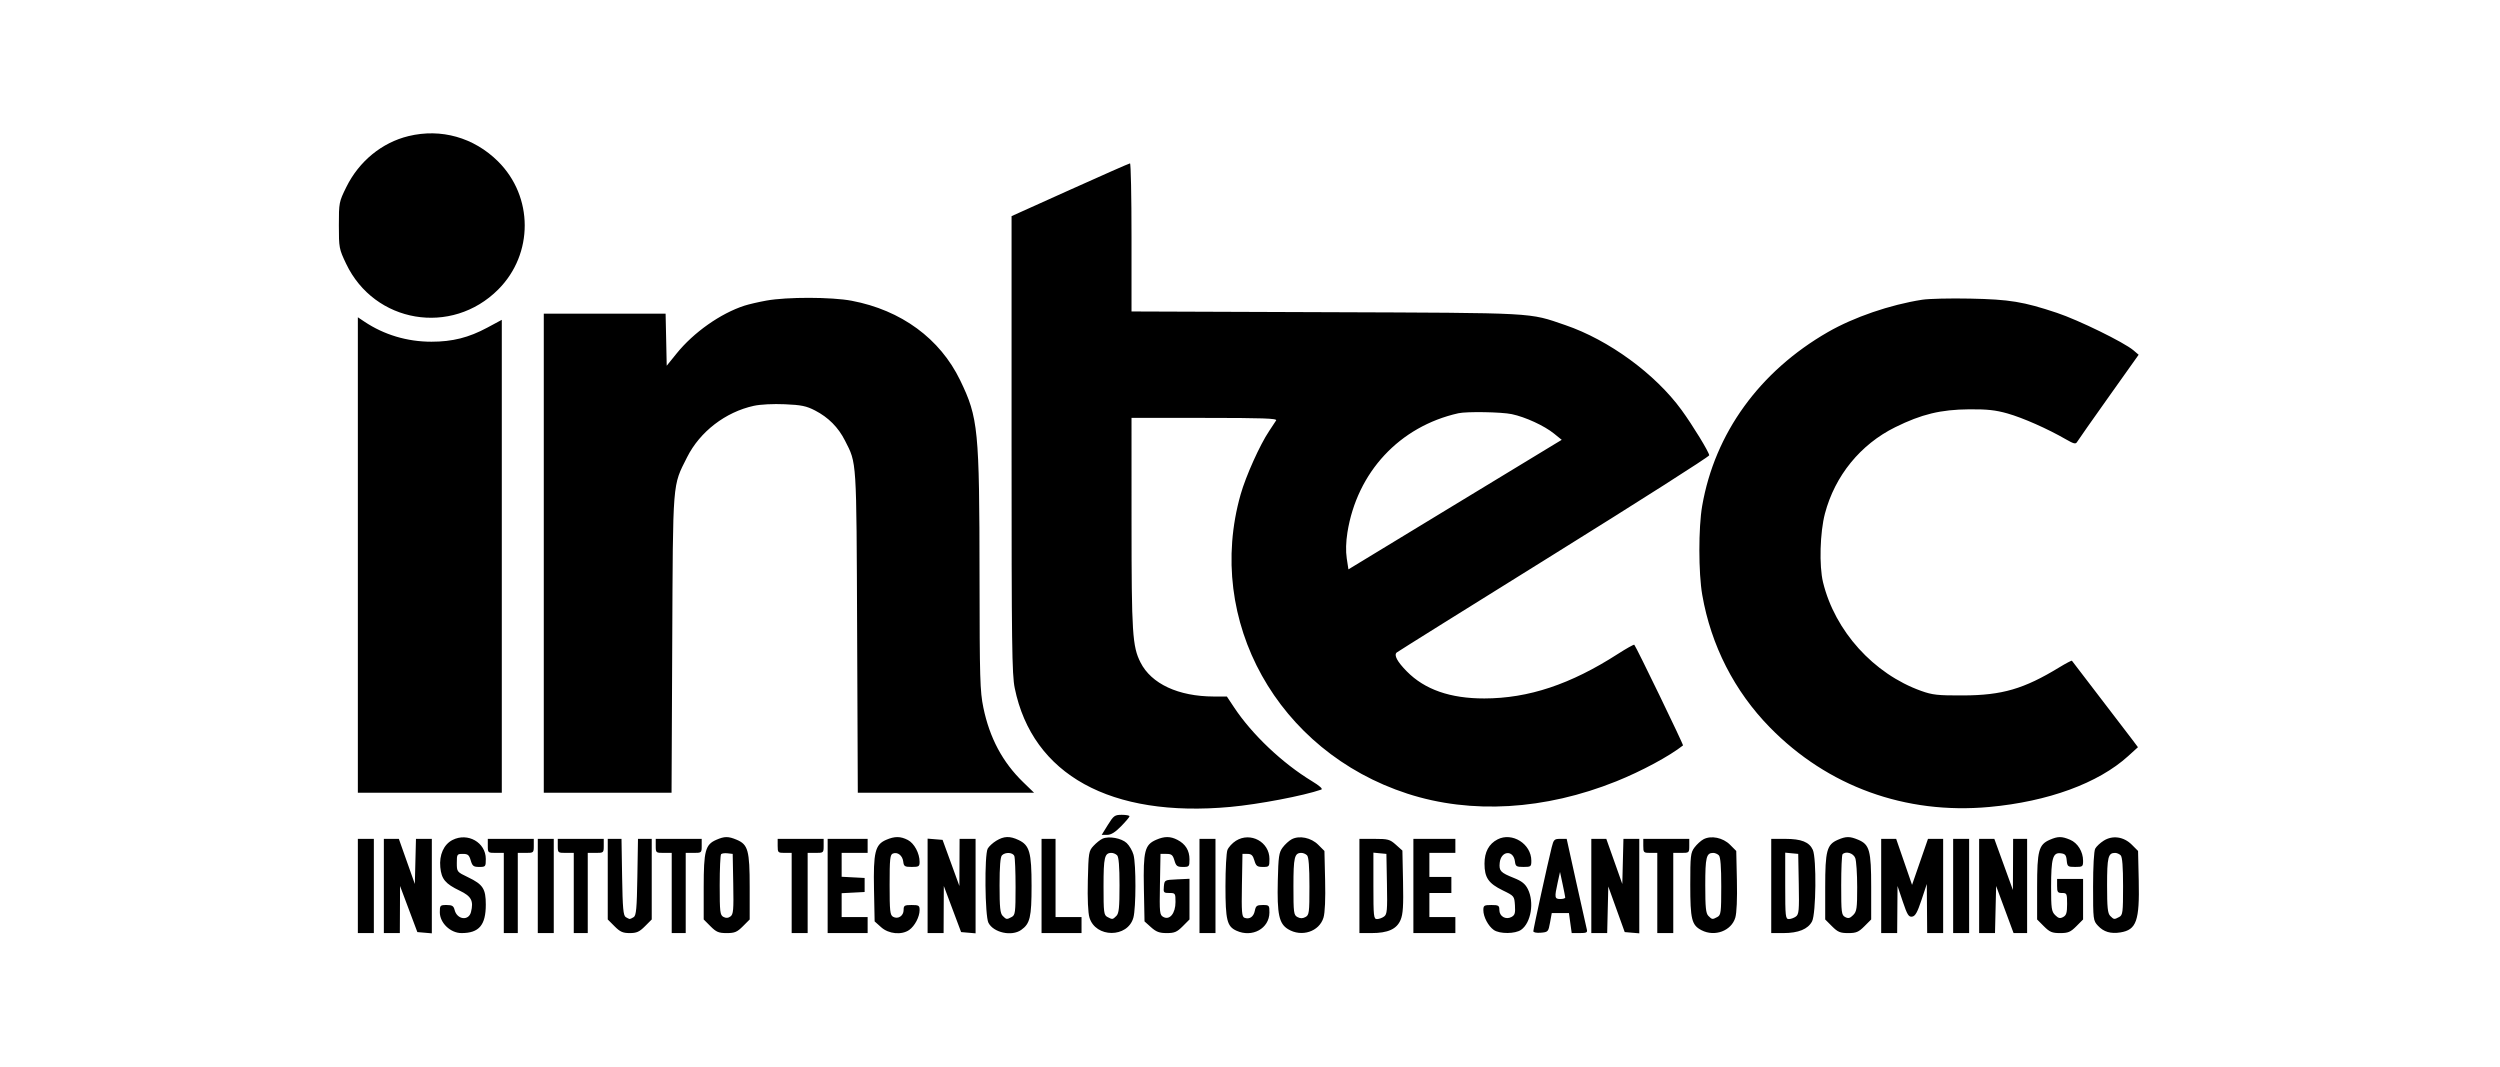
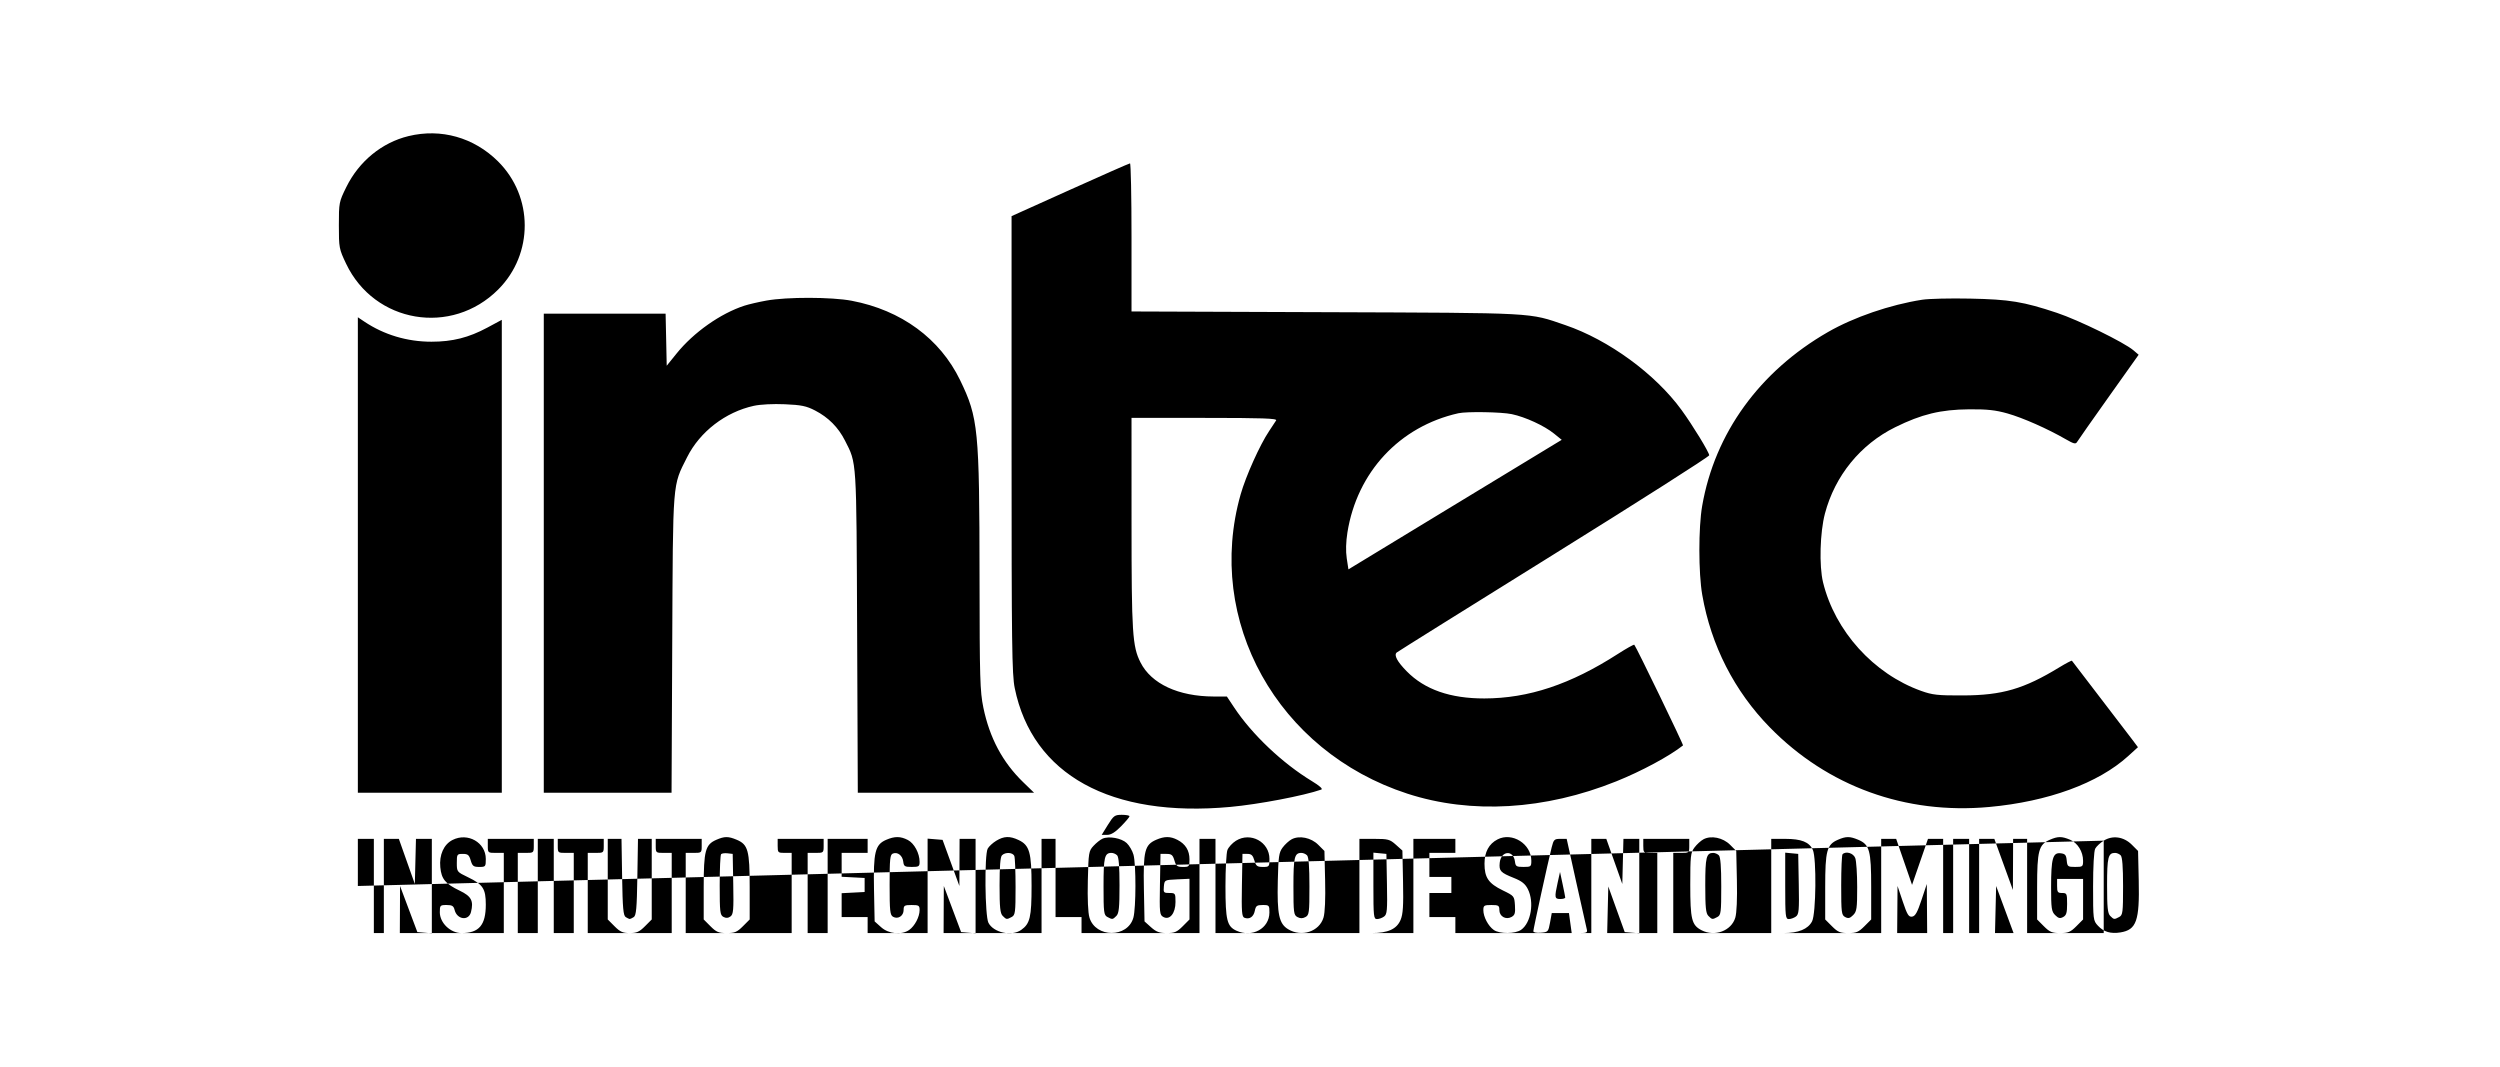
<svg xmlns="http://www.w3.org/2000/svg" width="150" height="64" viewBox="0 0 150 64" fill="none">
-   <path fill-rule="evenodd" clip-rule="evenodd" d="M24.51 8.166C22.913 8.554 21.541 9.679 20.78 11.223C20.341 12.114 20.332 12.159 20.332 13.521C20.332 14.871 20.345 14.937 20.768 15.826C22.467 19.393 27.096 20.175 29.895 17.368C32.02 15.237 32.012 11.794 29.876 9.678C28.433 8.248 26.459 7.691 24.51 8.166ZM64.203 11.387L60.694 12.968V26.664C60.694 38.675 60.717 40.473 60.884 41.286C61.947 46.486 66.646 49.076 73.822 48.415C75.523 48.259 78.212 47.746 79.279 47.375C79.387 47.337 79.178 47.149 78.716 46.869C76.941 45.792 75.121 44.067 74.046 42.444L73.614 41.793L72.822 41.791C70.701 41.785 69.078 41.029 68.43 39.746C67.944 38.784 67.893 37.99 67.892 31.358L67.891 25.074H72.276C75.753 25.074 76.642 25.105 76.569 25.224C76.519 25.307 76.328 25.597 76.145 25.868C75.594 26.689 74.753 28.559 74.44 29.658C72.283 37.239 76.656 45.091 84.444 47.62C88.275 48.864 92.687 48.603 96.978 46.88C98.485 46.274 100.169 45.368 100.981 44.725C101.022 44.692 98.168 38.797 98.057 38.685C98.03 38.658 97.587 38.906 97.073 39.236C94.229 41.064 91.715 41.902 89.061 41.907C87.017 41.911 85.482 41.374 84.406 40.281C83.831 39.695 83.625 39.31 83.802 39.151C83.858 39.101 88.1 36.449 93.23 33.259C98.359 30.068 102.554 27.395 102.553 27.318C102.55 27.136 101.558 25.512 100.89 24.596C99.312 22.431 96.525 20.396 93.919 19.506C91.689 18.744 92.329 18.779 79.556 18.731L67.891 18.688V14.243C67.891 11.799 67.85 9.8 67.801 9.802C67.751 9.804 66.132 10.518 64.203 11.387ZM45.984 18.035C45.513 18.12 44.919 18.258 44.664 18.341C43.23 18.807 41.615 19.946 40.594 21.212L40.003 21.944L39.97 20.382L39.936 18.819H36.281H32.627V33.193V47.566H36.46H40.293L40.334 38.635C40.38 28.694 40.34 29.198 41.227 27.43C41.996 25.9 43.527 24.722 45.231 24.349C45.624 24.263 46.395 24.224 47.091 24.255C48.083 24.298 48.383 24.36 48.905 24.63C49.703 25.043 50.294 25.637 50.697 26.431C51.411 27.841 51.384 27.416 51.428 37.914L51.468 47.566H56.757H62.046L61.394 46.934C60.157 45.737 59.376 44.275 59.001 42.454C58.8 41.476 58.778 40.721 58.772 34.636C58.765 25.756 58.697 25.066 57.611 22.819C56.401 20.316 54.077 18.611 51.104 18.046C49.902 17.817 47.212 17.811 45.984 18.035ZM115.33 17.984C113.402 18.285 111.233 19.029 109.676 19.924C105.573 22.283 102.889 25.991 102.131 30.351C101.904 31.657 101.906 34.377 102.135 35.693C102.661 38.723 104.066 41.475 106.196 43.648C109.664 47.188 114.327 48.879 119.352 48.419C122.886 48.095 125.897 46.993 127.687 45.368L128.277 44.832L127.927 44.365C127.581 43.904 124.387 39.728 124.316 39.645C124.296 39.621 123.956 39.799 123.559 40.041C121.432 41.337 120.13 41.717 117.789 41.726C116.264 41.732 115.953 41.698 115.27 41.454C112.416 40.433 110.095 37.865 109.382 34.937C109.142 33.953 109.198 31.94 109.497 30.811C110.097 28.543 111.629 26.662 113.713 25.633C115.298 24.85 116.443 24.573 118.148 24.559C119.227 24.55 119.729 24.604 120.45 24.808C121.372 25.069 122.853 25.724 123.947 26.355C124.434 26.636 124.543 26.661 124.628 26.513C124.684 26.416 125.537 25.2 126.524 23.811L128.319 21.285L128.002 21.015C127.441 20.54 124.705 19.2 123.416 18.771C121.4 18.099 120.582 17.965 118.208 17.916C117.021 17.891 115.726 17.922 115.33 17.984ZM21.471 33.301V47.566H25.79H30.108V33.378V19.19L29.238 19.658C28.123 20.257 27.148 20.503 25.887 20.503C24.429 20.503 23.041 20.088 21.861 19.297L21.471 19.036V33.301ZM90.705 24.848C91.528 25.022 92.657 25.543 93.242 26.016L93.704 26.39L93.302 26.632C93.081 26.765 90.201 28.514 86.902 30.518L80.905 34.162L80.804 33.497C80.74 33.072 80.755 32.512 80.845 31.947C81.424 28.327 83.973 25.588 87.502 24.795C87.998 24.683 90.093 24.718 90.705 24.848ZM66.474 49.49L66.102 50.092H66.431C66.662 50.092 66.914 49.936 67.266 49.576C67.544 49.292 67.771 49.022 67.771 48.975C67.771 48.928 67.563 48.889 67.309 48.889C66.885 48.889 66.817 48.938 66.474 49.49ZM27.148 50.4C26.627 50.666 26.347 51.293 26.418 52.034C26.486 52.747 26.719 53.027 27.589 53.444C28.281 53.776 28.427 54.054 28.259 54.724C28.122 55.27 27.423 55.181 27.277 54.599C27.216 54.356 27.129 54.301 26.796 54.301C26.409 54.301 26.389 54.322 26.389 54.735C26.389 55.374 27.026 55.985 27.691 55.985C28.743 55.985 29.148 55.509 29.148 54.274C29.148 53.327 28.979 53.066 28.086 52.637C27.412 52.313 27.409 52.309 27.409 51.773C27.409 51.255 27.422 51.234 27.769 51.234C28.071 51.234 28.147 51.297 28.243 51.625C28.343 51.964 28.411 52.016 28.753 52.016C29.134 52.016 29.148 51.999 29.148 51.537C29.148 50.548 28.064 49.931 27.148 50.4ZM42.98 50.388C42.32 50.676 42.222 51.042 42.222 53.225V55.168L42.63 55.577C42.978 55.925 43.12 55.985 43.602 55.985C44.083 55.985 44.225 55.925 44.573 55.577L44.981 55.168V53.225C44.981 51.023 44.884 50.671 44.197 50.383C43.696 50.173 43.471 50.174 42.98 50.388ZM53.163 50.393C52.507 50.679 52.396 51.136 52.44 53.365L52.478 55.284L52.87 55.635C53.322 56.04 54.098 56.115 54.551 55.798C54.886 55.562 55.176 55.01 55.176 54.608C55.176 54.331 55.131 54.301 54.697 54.301C54.267 54.301 54.217 54.332 54.217 54.598C54.217 54.956 53.88 55.173 53.584 55.007C53.403 54.905 53.377 54.67 53.377 53.089C53.377 51.532 53.404 51.277 53.574 51.212C53.859 51.102 54.151 51.331 54.195 51.698C54.229 51.982 54.284 52.016 54.705 52.016C55.13 52.016 55.176 51.986 55.176 51.712C55.176 51.197 54.855 50.599 54.472 50.4C54.028 50.17 53.68 50.168 53.163 50.393ZM59.772 50.447C59.562 50.575 59.333 50.788 59.262 50.919C59.06 51.299 59.096 54.959 59.306 55.367C59.611 55.959 60.698 56.198 61.268 55.798C61.802 55.423 61.894 55.035 61.894 53.153C61.894 51.14 61.773 50.714 61.117 50.402C60.59 50.151 60.236 50.163 59.772 50.447ZM66.152 50.321C66.02 50.379 65.777 50.572 65.612 50.75C65.325 51.059 65.31 51.15 65.27 52.832C65.244 53.934 65.28 54.763 65.367 55.053C65.734 56.282 67.663 56.287 68.003 55.059C68.163 54.481 68.168 51.856 68.01 51.286C67.945 51.049 67.761 50.734 67.603 50.584C67.288 50.288 66.536 50.151 66.152 50.321ZM69.368 50.388C68.684 50.687 68.59 51.059 68.633 53.299L68.671 55.284L69.062 55.635C69.374 55.914 69.566 55.985 70.004 55.985C70.469 55.985 70.616 55.923 70.962 55.577L71.369 55.168V53.947V52.727L70.62 52.762C69.87 52.798 69.87 52.798 69.832 53.189C69.797 53.553 69.82 53.58 70.162 53.58C70.518 53.58 70.53 53.597 70.53 54.121C70.53 54.798 70.185 55.225 69.804 55.02C69.578 54.898 69.566 54.787 69.597 53.063L69.63 51.234H69.99C70.292 51.234 70.368 51.297 70.465 51.625C70.564 51.964 70.632 52.016 70.974 52.016C71.351 52.016 71.369 51.996 71.369 51.562C71.369 51.029 71.131 50.642 70.648 50.392C70.223 50.171 69.868 50.17 69.368 50.388ZM74.155 50.446C73.939 50.582 73.71 50.832 73.645 51.002C73.581 51.171 73.528 52.148 73.528 53.173C73.528 55.209 73.621 55.584 74.185 55.842C75.135 56.276 76.159 55.712 76.165 54.753C76.167 54.32 76.151 54.301 75.762 54.301C75.412 54.301 75.348 54.349 75.289 54.647C75.215 55.014 74.966 55.181 74.665 55.066C74.51 55.006 74.487 54.709 74.515 53.115L74.548 51.234H74.848C75.083 51.234 75.173 51.319 75.262 51.625C75.362 51.964 75.43 52.016 75.772 52.016C76.153 52.016 76.167 51.999 76.167 51.537C76.167 50.514 75.029 49.897 74.155 50.446ZM77.498 50.358C77.34 50.443 77.097 50.665 76.958 50.852C76.737 51.15 76.702 51.39 76.668 52.851C76.621 54.855 76.741 55.419 77.283 55.75C78.096 56.247 79.158 55.899 79.411 55.053C79.498 54.763 79.534 53.933 79.507 52.824L79.466 51.058L79.095 50.687C78.668 50.258 77.955 50.112 77.498 50.358ZM89.853 50.364C89.333 50.632 89.07 51.121 89.07 51.821C89.07 52.657 89.309 53.006 90.171 53.425C90.852 53.756 90.861 53.767 90.897 54.324C90.927 54.791 90.891 54.91 90.687 55.02C90.344 55.204 89.961 54.982 89.961 54.598C89.961 54.332 89.911 54.301 89.481 54.301C89.047 54.301 89.001 54.331 89.001 54.608C89.001 55.01 89.292 55.562 89.627 55.798C89.978 56.044 90.91 56.039 91.266 55.789C91.862 55.371 92.067 54.131 91.67 53.344C91.511 53.029 91.307 52.867 90.831 52.677C90.031 52.358 89.935 52.255 89.982 51.773C90.055 51.034 90.812 50.972 90.898 51.698C90.933 51.982 90.987 52.016 91.408 52.016C91.856 52.016 91.88 51.997 91.88 51.644C91.88 50.635 90.732 49.911 89.853 50.364ZM102.207 50.358C102.049 50.443 101.806 50.666 101.667 50.852C101.437 51.163 101.416 51.351 101.416 53.089C101.416 55.168 101.5 55.507 102.095 55.815C102.885 56.224 103.882 55.852 104.118 55.059C104.202 54.778 104.239 53.922 104.214 52.83L104.175 51.058L103.804 50.686C103.377 50.258 102.664 50.112 102.207 50.358ZM110.27 50.388C109.61 50.676 109.512 51.042 109.512 53.225V55.168L109.92 55.577C110.268 55.925 110.41 55.985 110.892 55.985C111.373 55.985 111.515 55.925 111.863 55.577L112.271 55.168V53.225C112.271 51.023 112.174 50.671 111.487 50.383C110.986 50.173 110.761 50.174 110.27 50.388ZM122.984 50.388C122.324 50.676 122.227 51.042 122.227 53.225V55.168L122.634 55.577C122.983 55.925 123.125 55.985 123.606 55.985C124.087 55.985 124.23 55.925 124.578 55.577L124.985 55.168V53.953V52.738H124.206H123.426V53.159C123.426 53.528 123.463 53.58 123.726 53.58C124.009 53.58 124.026 53.616 124.026 54.237C124.026 54.769 123.981 54.919 123.789 55.022C123.6 55.123 123.502 55.099 123.309 54.906C123.092 54.689 123.066 54.508 123.066 53.227C123.066 51.503 123.168 51.142 123.636 51.196C123.911 51.228 123.972 51.3 124.003 51.625C124.039 51.994 124.068 52.016 124.513 52.016C124.96 52.016 124.985 51.996 124.985 51.649C124.985 51.1 124.661 50.575 124.202 50.383C123.701 50.173 123.475 50.174 122.984 50.388ZM126.223 50.44C126.012 50.572 125.783 50.788 125.713 50.919C125.637 51.061 125.585 51.986 125.585 53.194C125.585 55.178 125.592 55.236 125.875 55.542C126.219 55.914 126.641 56.04 127.226 55.945C128.188 55.789 128.378 55.25 128.324 52.83L128.284 51.058L127.913 50.686C127.427 50.2 126.759 50.102 126.223 50.44ZM21.471 53.159V55.985H21.951H22.431V53.159V50.332H21.951H21.471V53.159ZM23.031 53.159V55.985H23.511H23.99L23.997 54.572L24.003 53.159L24.522 54.542L25.041 55.925L25.475 55.963L25.91 56V53.166V50.332H25.434H24.958L24.924 51.685L24.89 53.039L24.41 51.685L23.931 50.332H23.481H23.031V53.159ZM29.268 50.753C29.268 51.164 29.279 51.174 29.748 51.174H30.228V53.58V55.985H30.647H31.067V53.58V51.174H31.547C32.015 51.174 32.027 51.164 32.027 50.753V50.332H30.647H29.268V50.753ZM32.267 53.159V55.985H32.746H33.226V53.159V50.332H32.746H32.267V53.159ZM33.466 50.753C33.466 51.164 33.478 51.174 33.946 51.174H34.426V53.58V55.985H34.846H35.265V53.58V51.174H35.745C36.214 51.174 36.225 51.164 36.225 50.753V50.332H34.846H33.466V50.753ZM36.465 52.75V55.168L36.873 55.577C37.207 55.912 37.371 55.985 37.784 55.985C38.197 55.985 38.362 55.912 38.696 55.577L39.104 55.168V52.75V50.332H38.691H38.279L38.241 52.622C38.211 54.498 38.172 54.933 38.024 55.026C37.925 55.089 37.817 55.14 37.784 55.14C37.751 55.14 37.643 55.089 37.544 55.026C37.397 54.933 37.358 54.498 37.327 52.622L37.29 50.332H36.877H36.465V52.75ZM39.344 50.753C39.344 51.164 39.355 51.174 39.823 51.174H40.303V53.58V55.985H40.723H41.143V53.58V51.174H41.623C42.091 51.174 42.102 51.164 42.102 50.753V50.332H40.723H39.344V50.753ZM46.66 50.753C46.66 51.154 46.68 51.174 47.08 51.174H47.5V53.58V55.985H47.98H48.459V53.58V51.174H48.939C49.408 51.174 49.419 51.164 49.419 50.753V50.332H48.04H46.66V50.753ZM49.659 53.159V55.985H50.858H52.058V55.504V55.023H51.278H50.499V54.308V53.592L51.188 53.556L51.878 53.52V53.099V52.678L51.188 52.642L50.499 52.606V51.89V51.174H51.278H52.058V50.753V50.332H50.858H49.659V53.159ZM55.656 53.152V55.985H56.136H56.616L56.622 54.572L56.629 53.159L57.148 54.542L57.666 55.925L58.101 55.963L58.535 56V53.166V50.332H58.055H57.575L57.569 51.746L57.563 53.159L57.059 51.776L56.555 50.392L56.105 50.355L55.656 50.318V53.152ZM62.493 53.159V55.985H63.693H64.892V55.504V55.023H64.112H63.333V52.678V50.332H62.913H62.493V53.159ZM71.969 53.159V55.985H72.449H72.929V53.159V50.332H72.449H71.969V53.159ZM81.565 53.159V55.985H82.288C83.278 55.985 83.805 55.746 84.036 55.192C84.181 54.845 84.212 54.356 84.182 52.892L84.144 51.034L83.752 50.683C83.393 50.362 83.285 50.332 82.462 50.332H81.565V53.159ZM84.803 53.159V55.985H86.063H87.322V55.504V55.023H86.543H85.763V54.301V53.58H86.423H87.082V53.099V52.618H86.423H85.763V51.896V51.174H86.543H87.322V50.753V50.332H86.063H84.803V53.159ZM93.1 50.843C92.871 51.761 92 55.74 92 55.872C92 55.946 92.188 55.984 92.449 55.963C92.883 55.927 92.902 55.906 93.002 55.354L93.106 54.783H93.621H94.137L94.219 55.384L94.302 55.985H94.784C95.19 55.985 95.258 55.951 95.21 55.768C95.179 55.649 94.894 54.377 94.577 52.942L94.001 50.332H93.615C93.26 50.332 93.218 50.374 93.1 50.843ZM95.479 53.159V55.985H95.954H96.431L96.464 54.587L96.498 53.189L96.99 54.557L97.483 55.925L97.92 55.963L98.357 56V53.166V50.332H97.882H97.406L97.372 51.685L97.338 53.039L96.858 51.685L96.378 50.332H95.928H95.479V53.159ZM98.597 50.753C98.597 51.154 98.617 51.174 99.017 51.174H99.437V53.58V55.985H99.917H100.396V53.58V51.174H100.876C101.345 51.174 101.356 51.164 101.356 50.753V50.332H99.977H98.597V50.753ZM106.274 53.159V55.985H106.997C107.905 55.985 108.482 55.749 108.725 55.279C108.962 54.819 108.997 51.491 108.769 50.99C108.557 50.522 108.08 50.332 107.119 50.332H106.274V53.159ZM112.871 53.159V55.985H113.351H113.83L113.841 54.572L113.852 53.159L114.167 54.096C114.433 54.888 114.52 55.028 114.726 54.998C114.915 54.971 115.042 54.746 115.289 54.001L115.608 53.039L115.619 54.512L115.63 55.985H116.109H116.589V53.159V50.332H116.134H115.679L115.201 51.713L114.723 53.093L114.247 51.713L113.77 50.333H113.321L112.871 50.332V53.159ZM117.189 53.159V55.985H117.669H118.148V53.159V50.332H117.669H117.189V53.159ZM118.748 53.159V55.985H119.224H119.7L119.734 54.572L119.768 53.159L120.291 54.572L120.814 55.985H121.22H121.627V53.159V50.332H121.207H120.787L120.781 51.866L120.774 53.4L120.217 51.866L119.66 50.332H119.204H118.748V53.159ZM43.995 53.038C44.024 54.607 44.002 54.86 43.828 54.988C43.689 55.09 43.561 55.098 43.405 55.014C43.203 54.906 43.182 54.727 43.182 53.114C43.182 52.136 43.22 51.296 43.267 51.249C43.314 51.202 43.49 51.179 43.657 51.199L43.962 51.234L43.995 53.038ZM60.861 51.365C60.901 51.469 60.934 52.306 60.934 53.225C60.934 54.752 60.914 54.905 60.702 55.019C60.402 55.18 60.386 55.178 60.163 54.955C60.01 54.801 59.974 54.455 59.974 53.114C59.974 51.99 60.02 51.417 60.118 51.319C60.324 51.112 60.775 51.14 60.861 51.365ZM67.027 51.319C67.125 51.417 67.171 51.99 67.171 53.114C67.171 54.455 67.136 54.801 66.983 54.955C66.76 55.178 66.744 55.18 66.444 55.019C66.231 54.905 66.212 54.752 66.212 53.179C66.212 51.428 66.272 51.174 66.691 51.174C66.797 51.174 66.948 51.239 67.027 51.319ZM78.422 51.319C78.521 51.417 78.566 52.005 78.566 53.179C78.566 54.771 78.549 54.904 78.326 55.023C78.156 55.115 78.017 55.115 77.846 55.023C77.624 54.904 77.606 54.771 77.606 53.179C77.606 51.428 77.667 51.174 78.086 51.174C78.192 51.174 78.343 51.239 78.422 51.319ZM83.217 53.038C83.247 54.628 83.226 54.859 83.044 54.992C82.931 55.075 82.741 55.144 82.621 55.144C82.421 55.144 82.404 54.993 82.404 53.151V51.159L82.794 51.197L83.184 51.234L83.217 53.038ZM103.131 51.319C103.23 51.417 103.275 52.005 103.275 53.179C103.275 54.752 103.256 54.905 103.043 55.019C102.743 55.18 102.727 55.178 102.504 54.955C102.351 54.801 102.316 54.455 102.316 53.114C102.316 51.43 102.379 51.174 102.795 51.174C102.901 51.174 103.052 51.239 103.131 51.319ZM107.926 53.038C107.956 54.628 107.935 54.859 107.754 54.992C107.64 55.075 107.45 55.144 107.33 55.144C107.13 55.144 107.113 54.993 107.113 53.151V51.159L107.503 51.197L107.893 51.234L107.926 53.038ZM111.315 51.483C111.379 51.653 111.431 52.437 111.431 53.227C111.431 54.508 111.405 54.689 111.189 54.906C110.996 55.099 110.897 55.123 110.709 55.022C110.489 54.904 110.472 54.764 110.472 53.114C110.472 52.136 110.508 51.299 110.552 51.255C110.754 51.052 111.202 51.186 111.315 51.483ZM127.24 51.319C127.339 51.417 127.384 52.005 127.384 53.179C127.384 54.752 127.365 54.905 127.152 55.019C126.852 55.18 126.836 55.178 126.613 54.955C126.46 54.801 126.425 54.455 126.425 53.114C126.425 51.43 126.488 51.174 126.905 51.174C127.01 51.174 127.161 51.239 127.24 51.319ZM93.914 53.85C93.917 53.9 93.784 53.941 93.619 53.941C93.275 53.941 93.261 53.855 93.46 52.954L93.601 52.317L93.755 53.039C93.84 53.435 93.911 53.801 93.914 53.85Z" fill="black" />
+   <path fill-rule="evenodd" clip-rule="evenodd" d="M24.51 8.166C22.913 8.554 21.541 9.679 20.78 11.223C20.341 12.114 20.332 12.159 20.332 13.521C20.332 14.871 20.345 14.937 20.768 15.826C22.467 19.393 27.096 20.175 29.895 17.368C32.02 15.237 32.012 11.794 29.876 9.678C28.433 8.248 26.459 7.691 24.51 8.166ZM64.203 11.387L60.694 12.968V26.664C60.694 38.675 60.717 40.473 60.884 41.286C61.947 46.486 66.646 49.076 73.822 48.415C75.523 48.259 78.212 47.746 79.279 47.375C79.387 47.337 79.178 47.149 78.716 46.869C76.941 45.792 75.121 44.067 74.046 42.444L73.614 41.793L72.822 41.791C70.701 41.785 69.078 41.029 68.43 39.746C67.944 38.784 67.893 37.99 67.892 31.358L67.891 25.074H72.276C75.753 25.074 76.642 25.105 76.569 25.224C76.519 25.307 76.328 25.597 76.145 25.868C75.594 26.689 74.753 28.559 74.44 29.658C72.283 37.239 76.656 45.091 84.444 47.62C88.275 48.864 92.687 48.603 96.978 46.88C98.485 46.274 100.169 45.368 100.981 44.725C101.022 44.692 98.168 38.797 98.057 38.685C98.03 38.658 97.587 38.906 97.073 39.236C94.229 41.064 91.715 41.902 89.061 41.907C87.017 41.911 85.482 41.374 84.406 40.281C83.831 39.695 83.625 39.31 83.802 39.151C83.858 39.101 88.1 36.449 93.23 33.259C98.359 30.068 102.554 27.395 102.553 27.318C102.55 27.136 101.558 25.512 100.89 24.596C99.312 22.431 96.525 20.396 93.919 19.506C91.689 18.744 92.329 18.779 79.556 18.731L67.891 18.688V14.243C67.891 11.799 67.85 9.8 67.801 9.802C67.751 9.804 66.132 10.518 64.203 11.387ZM45.984 18.035C45.513 18.12 44.919 18.258 44.664 18.341C43.23 18.807 41.615 19.946 40.594 21.212L40.003 21.944L39.97 20.382L39.936 18.819H36.281H32.627V33.193V47.566H36.46H40.293L40.334 38.635C40.38 28.694 40.34 29.198 41.227 27.43C41.996 25.9 43.527 24.722 45.231 24.349C45.624 24.263 46.395 24.224 47.091 24.255C48.083 24.298 48.383 24.36 48.905 24.63C49.703 25.043 50.294 25.637 50.697 26.431C51.411 27.841 51.384 27.416 51.428 37.914L51.468 47.566H56.757H62.046L61.394 46.934C60.157 45.737 59.376 44.275 59.001 42.454C58.8 41.476 58.778 40.721 58.772 34.636C58.765 25.756 58.697 25.066 57.611 22.819C56.401 20.316 54.077 18.611 51.104 18.046C49.902 17.817 47.212 17.811 45.984 18.035ZM115.33 17.984C113.402 18.285 111.233 19.029 109.676 19.924C105.573 22.283 102.889 25.991 102.131 30.351C101.904 31.657 101.906 34.377 102.135 35.693C102.661 38.723 104.066 41.475 106.196 43.648C109.664 47.188 114.327 48.879 119.352 48.419C122.886 48.095 125.897 46.993 127.687 45.368L128.277 44.832L127.927 44.365C127.581 43.904 124.387 39.728 124.316 39.645C124.296 39.621 123.956 39.799 123.559 40.041C121.432 41.337 120.13 41.717 117.789 41.726C116.264 41.732 115.953 41.698 115.27 41.454C112.416 40.433 110.095 37.865 109.382 34.937C109.142 33.953 109.198 31.94 109.497 30.811C110.097 28.543 111.629 26.662 113.713 25.633C115.298 24.85 116.443 24.573 118.148 24.559C119.227 24.55 119.729 24.604 120.45 24.808C121.372 25.069 122.853 25.724 123.947 26.355C124.434 26.636 124.543 26.661 124.628 26.513C124.684 26.416 125.537 25.2 126.524 23.811L128.319 21.285L128.002 21.015C127.441 20.54 124.705 19.2 123.416 18.771C121.4 18.099 120.582 17.965 118.208 17.916C117.021 17.891 115.726 17.922 115.33 17.984ZM21.471 33.301V47.566H25.79H30.108V33.378V19.19L29.238 19.658C28.123 20.257 27.148 20.503 25.887 20.503C24.429 20.503 23.041 20.088 21.861 19.297L21.471 19.036V33.301ZM90.705 24.848C91.528 25.022 92.657 25.543 93.242 26.016L93.704 26.39L93.302 26.632C93.081 26.765 90.201 28.514 86.902 30.518L80.905 34.162L80.804 33.497C80.74 33.072 80.755 32.512 80.845 31.947C81.424 28.327 83.973 25.588 87.502 24.795C87.998 24.683 90.093 24.718 90.705 24.848ZM66.474 49.49L66.102 50.092H66.431C66.662 50.092 66.914 49.936 67.266 49.576C67.544 49.292 67.771 49.022 67.771 48.975C67.771 48.928 67.563 48.889 67.309 48.889C66.885 48.889 66.817 48.938 66.474 49.49ZM27.148 50.4C26.627 50.666 26.347 51.293 26.418 52.034C26.486 52.747 26.719 53.027 27.589 53.444C28.281 53.776 28.427 54.054 28.259 54.724C28.122 55.27 27.423 55.181 27.277 54.599C27.216 54.356 27.129 54.301 26.796 54.301C26.409 54.301 26.389 54.322 26.389 54.735C26.389 55.374 27.026 55.985 27.691 55.985C28.743 55.985 29.148 55.509 29.148 54.274C29.148 53.327 28.979 53.066 28.086 52.637C27.412 52.313 27.409 52.309 27.409 51.773C27.409 51.255 27.422 51.234 27.769 51.234C28.071 51.234 28.147 51.297 28.243 51.625C28.343 51.964 28.411 52.016 28.753 52.016C29.134 52.016 29.148 51.999 29.148 51.537C29.148 50.548 28.064 49.931 27.148 50.4ZM42.98 50.388C42.32 50.676 42.222 51.042 42.222 53.225V55.168L42.63 55.577C42.978 55.925 43.12 55.985 43.602 55.985C44.083 55.985 44.225 55.925 44.573 55.577L44.981 55.168V53.225C44.981 51.023 44.884 50.671 44.197 50.383C43.696 50.173 43.471 50.174 42.98 50.388ZM53.163 50.393C52.507 50.679 52.396 51.136 52.44 53.365L52.478 55.284L52.87 55.635C53.322 56.04 54.098 56.115 54.551 55.798C54.886 55.562 55.176 55.01 55.176 54.608C55.176 54.331 55.131 54.301 54.697 54.301C54.267 54.301 54.217 54.332 54.217 54.598C54.217 54.956 53.88 55.173 53.584 55.007C53.403 54.905 53.377 54.67 53.377 53.089C53.377 51.532 53.404 51.277 53.574 51.212C53.859 51.102 54.151 51.331 54.195 51.698C54.229 51.982 54.284 52.016 54.705 52.016C55.13 52.016 55.176 51.986 55.176 51.712C55.176 51.197 54.855 50.599 54.472 50.4C54.028 50.17 53.68 50.168 53.163 50.393ZM59.772 50.447C59.562 50.575 59.333 50.788 59.262 50.919C59.06 51.299 59.096 54.959 59.306 55.367C59.611 55.959 60.698 56.198 61.268 55.798C61.802 55.423 61.894 55.035 61.894 53.153C61.894 51.14 61.773 50.714 61.117 50.402C60.59 50.151 60.236 50.163 59.772 50.447ZM66.152 50.321C66.02 50.379 65.777 50.572 65.612 50.75C65.325 51.059 65.31 51.15 65.27 52.832C65.244 53.934 65.28 54.763 65.367 55.053C65.734 56.282 67.663 56.287 68.003 55.059C68.163 54.481 68.168 51.856 68.01 51.286C67.945 51.049 67.761 50.734 67.603 50.584C67.288 50.288 66.536 50.151 66.152 50.321ZM69.368 50.388C68.684 50.687 68.59 51.059 68.633 53.299L68.671 55.284L69.062 55.635C69.374 55.914 69.566 55.985 70.004 55.985C70.469 55.985 70.616 55.923 70.962 55.577L71.369 55.168V53.947V52.727L70.62 52.762C69.87 52.798 69.87 52.798 69.832 53.189C69.797 53.553 69.82 53.58 70.162 53.58C70.518 53.58 70.53 53.597 70.53 54.121C70.53 54.798 70.185 55.225 69.804 55.02C69.578 54.898 69.566 54.787 69.597 53.063L69.63 51.234H69.99C70.292 51.234 70.368 51.297 70.465 51.625C70.564 51.964 70.632 52.016 70.974 52.016C71.351 52.016 71.369 51.996 71.369 51.562C71.369 51.029 71.131 50.642 70.648 50.392C70.223 50.171 69.868 50.17 69.368 50.388ZM74.155 50.446C73.939 50.582 73.71 50.832 73.645 51.002C73.581 51.171 73.528 52.148 73.528 53.173C73.528 55.209 73.621 55.584 74.185 55.842C75.135 56.276 76.159 55.712 76.165 54.753C76.167 54.32 76.151 54.301 75.762 54.301C75.412 54.301 75.348 54.349 75.289 54.647C75.215 55.014 74.966 55.181 74.665 55.066C74.51 55.006 74.487 54.709 74.515 53.115L74.548 51.234H74.848C75.083 51.234 75.173 51.319 75.262 51.625C75.362 51.964 75.43 52.016 75.772 52.016C76.153 52.016 76.167 51.999 76.167 51.537C76.167 50.514 75.029 49.897 74.155 50.446ZM77.498 50.358C77.34 50.443 77.097 50.665 76.958 50.852C76.737 51.15 76.702 51.39 76.668 52.851C76.621 54.855 76.741 55.419 77.283 55.75C78.096 56.247 79.158 55.899 79.411 55.053C79.498 54.763 79.534 53.933 79.507 52.824L79.466 51.058L79.095 50.687C78.668 50.258 77.955 50.112 77.498 50.358ZM89.853 50.364C89.333 50.632 89.07 51.121 89.07 51.821C89.07 52.657 89.309 53.006 90.171 53.425C90.852 53.756 90.861 53.767 90.897 54.324C90.927 54.791 90.891 54.91 90.687 55.02C90.344 55.204 89.961 54.982 89.961 54.598C89.961 54.332 89.911 54.301 89.481 54.301C89.047 54.301 89.001 54.331 89.001 54.608C89.001 55.01 89.292 55.562 89.627 55.798C89.978 56.044 90.91 56.039 91.266 55.789C91.862 55.371 92.067 54.131 91.67 53.344C91.511 53.029 91.307 52.867 90.831 52.677C90.031 52.358 89.935 52.255 89.982 51.773C90.055 51.034 90.812 50.972 90.898 51.698C90.933 51.982 90.987 52.016 91.408 52.016C91.856 52.016 91.88 51.997 91.88 51.644C91.88 50.635 90.732 49.911 89.853 50.364ZM102.207 50.358C102.049 50.443 101.806 50.666 101.667 50.852C101.437 51.163 101.416 51.351 101.416 53.089C101.416 55.168 101.5 55.507 102.095 55.815C102.885 56.224 103.882 55.852 104.118 55.059C104.202 54.778 104.239 53.922 104.214 52.83L104.175 51.058L103.804 50.686C103.377 50.258 102.664 50.112 102.207 50.358ZM110.27 50.388C109.61 50.676 109.512 51.042 109.512 53.225V55.168L109.92 55.577C110.268 55.925 110.41 55.985 110.892 55.985C111.373 55.985 111.515 55.925 111.863 55.577L112.271 55.168V53.225C112.271 51.023 112.174 50.671 111.487 50.383C110.986 50.173 110.761 50.174 110.27 50.388ZM122.984 50.388C122.324 50.676 122.227 51.042 122.227 53.225V55.168L122.634 55.577C122.983 55.925 123.125 55.985 123.606 55.985C124.087 55.985 124.23 55.925 124.578 55.577L124.985 55.168V53.953V52.738H124.206H123.426V53.159C123.426 53.528 123.463 53.58 123.726 53.58C124.009 53.58 124.026 53.616 124.026 54.237C124.026 54.769 123.981 54.919 123.789 55.022C123.6 55.123 123.502 55.099 123.309 54.906C123.092 54.689 123.066 54.508 123.066 53.227C123.066 51.503 123.168 51.142 123.636 51.196C123.911 51.228 123.972 51.3 124.003 51.625C124.039 51.994 124.068 52.016 124.513 52.016C124.96 52.016 124.985 51.996 124.985 51.649C124.985 51.1 124.661 50.575 124.202 50.383C123.701 50.173 123.475 50.174 122.984 50.388ZM126.223 50.44C126.012 50.572 125.783 50.788 125.713 50.919C125.637 51.061 125.585 51.986 125.585 53.194C125.585 55.178 125.592 55.236 125.875 55.542C126.219 55.914 126.641 56.04 127.226 55.945C128.188 55.789 128.378 55.25 128.324 52.83L128.284 51.058L127.913 50.686C127.427 50.2 126.759 50.102 126.223 50.44ZV55.985H21.951H22.431V53.159V50.332H21.951H21.471V53.159ZM23.031 53.159V55.985H23.511H23.99L23.997 54.572L24.003 53.159L24.522 54.542L25.041 55.925L25.475 55.963L25.91 56V53.166V50.332H25.434H24.958L24.924 51.685L24.89 53.039L24.41 51.685L23.931 50.332H23.481H23.031V53.159ZM29.268 50.753C29.268 51.164 29.279 51.174 29.748 51.174H30.228V53.58V55.985H30.647H31.067V53.58V51.174H31.547C32.015 51.174 32.027 51.164 32.027 50.753V50.332H30.647H29.268V50.753ZM32.267 53.159V55.985H32.746H33.226V53.159V50.332H32.746H32.267V53.159ZM33.466 50.753C33.466 51.164 33.478 51.174 33.946 51.174H34.426V53.58V55.985H34.846H35.265V53.58V51.174H35.745C36.214 51.174 36.225 51.164 36.225 50.753V50.332H34.846H33.466V50.753ZM36.465 52.75V55.168L36.873 55.577C37.207 55.912 37.371 55.985 37.784 55.985C38.197 55.985 38.362 55.912 38.696 55.577L39.104 55.168V52.75V50.332H38.691H38.279L38.241 52.622C38.211 54.498 38.172 54.933 38.024 55.026C37.925 55.089 37.817 55.14 37.784 55.14C37.751 55.14 37.643 55.089 37.544 55.026C37.397 54.933 37.358 54.498 37.327 52.622L37.29 50.332H36.877H36.465V52.75ZM39.344 50.753C39.344 51.164 39.355 51.174 39.823 51.174H40.303V53.58V55.985H40.723H41.143V53.58V51.174H41.623C42.091 51.174 42.102 51.164 42.102 50.753V50.332H40.723H39.344V50.753ZM46.66 50.753C46.66 51.154 46.68 51.174 47.08 51.174H47.5V53.58V55.985H47.98H48.459V53.58V51.174H48.939C49.408 51.174 49.419 51.164 49.419 50.753V50.332H48.04H46.66V50.753ZM49.659 53.159V55.985H50.858H52.058V55.504V55.023H51.278H50.499V54.308V53.592L51.188 53.556L51.878 53.52V53.099V52.678L51.188 52.642L50.499 52.606V51.89V51.174H51.278H52.058V50.753V50.332H50.858H49.659V53.159ZM55.656 53.152V55.985H56.136H56.616L56.622 54.572L56.629 53.159L57.148 54.542L57.666 55.925L58.101 55.963L58.535 56V53.166V50.332H58.055H57.575L57.569 51.746L57.563 53.159L57.059 51.776L56.555 50.392L56.105 50.355L55.656 50.318V53.152ZM62.493 53.159V55.985H63.693H64.892V55.504V55.023H64.112H63.333V52.678V50.332H62.913H62.493V53.159ZM71.969 53.159V55.985H72.449H72.929V53.159V50.332H72.449H71.969V53.159ZM81.565 53.159V55.985H82.288C83.278 55.985 83.805 55.746 84.036 55.192C84.181 54.845 84.212 54.356 84.182 52.892L84.144 51.034L83.752 50.683C83.393 50.362 83.285 50.332 82.462 50.332H81.565V53.159ZM84.803 53.159V55.985H86.063H87.322V55.504V55.023H86.543H85.763V54.301V53.58H86.423H87.082V53.099V52.618H86.423H85.763V51.896V51.174H86.543H87.322V50.753V50.332H86.063H84.803V53.159ZM93.1 50.843C92.871 51.761 92 55.74 92 55.872C92 55.946 92.188 55.984 92.449 55.963C92.883 55.927 92.902 55.906 93.002 55.354L93.106 54.783H93.621H94.137L94.219 55.384L94.302 55.985H94.784C95.19 55.985 95.258 55.951 95.21 55.768C95.179 55.649 94.894 54.377 94.577 52.942L94.001 50.332H93.615C93.26 50.332 93.218 50.374 93.1 50.843ZM95.479 53.159V55.985H95.954H96.431L96.464 54.587L96.498 53.189L96.99 54.557L97.483 55.925L97.92 55.963L98.357 56V53.166V50.332H97.882H97.406L97.372 51.685L97.338 53.039L96.858 51.685L96.378 50.332H95.928H95.479V53.159ZM98.597 50.753C98.597 51.154 98.617 51.174 99.017 51.174H99.437V53.58V55.985H99.917H100.396V53.58V51.174H100.876C101.345 51.174 101.356 51.164 101.356 50.753V50.332H99.977H98.597V50.753ZM106.274 53.159V55.985H106.997C107.905 55.985 108.482 55.749 108.725 55.279C108.962 54.819 108.997 51.491 108.769 50.99C108.557 50.522 108.08 50.332 107.119 50.332H106.274V53.159ZM112.871 53.159V55.985H113.351H113.83L113.841 54.572L113.852 53.159L114.167 54.096C114.433 54.888 114.52 55.028 114.726 54.998C114.915 54.971 115.042 54.746 115.289 54.001L115.608 53.039L115.619 54.512L115.63 55.985H116.109H116.589V53.159V50.332H116.134H115.679L115.201 51.713L114.723 53.093L114.247 51.713L113.77 50.333H113.321L112.871 50.332V53.159ZM117.189 53.159V55.985H117.669H118.148V53.159V50.332H117.669H117.189V53.159ZM118.748 53.159V55.985H119.224H119.7L119.734 54.572L119.768 53.159L120.291 54.572L120.814 55.985H121.22H121.627V53.159V50.332H121.207H120.787L120.781 51.866L120.774 53.4L120.217 51.866L119.66 50.332H119.204H118.748V53.159ZM43.995 53.038C44.024 54.607 44.002 54.86 43.828 54.988C43.689 55.09 43.561 55.098 43.405 55.014C43.203 54.906 43.182 54.727 43.182 53.114C43.182 52.136 43.22 51.296 43.267 51.249C43.314 51.202 43.49 51.179 43.657 51.199L43.962 51.234L43.995 53.038ZM60.861 51.365C60.901 51.469 60.934 52.306 60.934 53.225C60.934 54.752 60.914 54.905 60.702 55.019C60.402 55.18 60.386 55.178 60.163 54.955C60.01 54.801 59.974 54.455 59.974 53.114C59.974 51.99 60.02 51.417 60.118 51.319C60.324 51.112 60.775 51.14 60.861 51.365ZM67.027 51.319C67.125 51.417 67.171 51.99 67.171 53.114C67.171 54.455 67.136 54.801 66.983 54.955C66.76 55.178 66.744 55.18 66.444 55.019C66.231 54.905 66.212 54.752 66.212 53.179C66.212 51.428 66.272 51.174 66.691 51.174C66.797 51.174 66.948 51.239 67.027 51.319ZM78.422 51.319C78.521 51.417 78.566 52.005 78.566 53.179C78.566 54.771 78.549 54.904 78.326 55.023C78.156 55.115 78.017 55.115 77.846 55.023C77.624 54.904 77.606 54.771 77.606 53.179C77.606 51.428 77.667 51.174 78.086 51.174C78.192 51.174 78.343 51.239 78.422 51.319ZM83.217 53.038C83.247 54.628 83.226 54.859 83.044 54.992C82.931 55.075 82.741 55.144 82.621 55.144C82.421 55.144 82.404 54.993 82.404 53.151V51.159L82.794 51.197L83.184 51.234L83.217 53.038ZM103.131 51.319C103.23 51.417 103.275 52.005 103.275 53.179C103.275 54.752 103.256 54.905 103.043 55.019C102.743 55.18 102.727 55.178 102.504 54.955C102.351 54.801 102.316 54.455 102.316 53.114C102.316 51.43 102.379 51.174 102.795 51.174C102.901 51.174 103.052 51.239 103.131 51.319ZM107.926 53.038C107.956 54.628 107.935 54.859 107.754 54.992C107.64 55.075 107.45 55.144 107.33 55.144C107.13 55.144 107.113 54.993 107.113 53.151V51.159L107.503 51.197L107.893 51.234L107.926 53.038ZM111.315 51.483C111.379 51.653 111.431 52.437 111.431 53.227C111.431 54.508 111.405 54.689 111.189 54.906C110.996 55.099 110.897 55.123 110.709 55.022C110.489 54.904 110.472 54.764 110.472 53.114C110.472 52.136 110.508 51.299 110.552 51.255C110.754 51.052 111.202 51.186 111.315 51.483ZM127.24 51.319C127.339 51.417 127.384 52.005 127.384 53.179C127.384 54.752 127.365 54.905 127.152 55.019C126.852 55.18 126.836 55.178 126.613 54.955C126.46 54.801 126.425 54.455 126.425 53.114C126.425 51.43 126.488 51.174 126.905 51.174C127.01 51.174 127.161 51.239 127.24 51.319ZM93.914 53.85C93.917 53.9 93.784 53.941 93.619 53.941C93.275 53.941 93.261 53.855 93.46 52.954L93.601 52.317L93.755 53.039C93.84 53.435 93.911 53.801 93.914 53.85Z" fill="black" />
</svg>